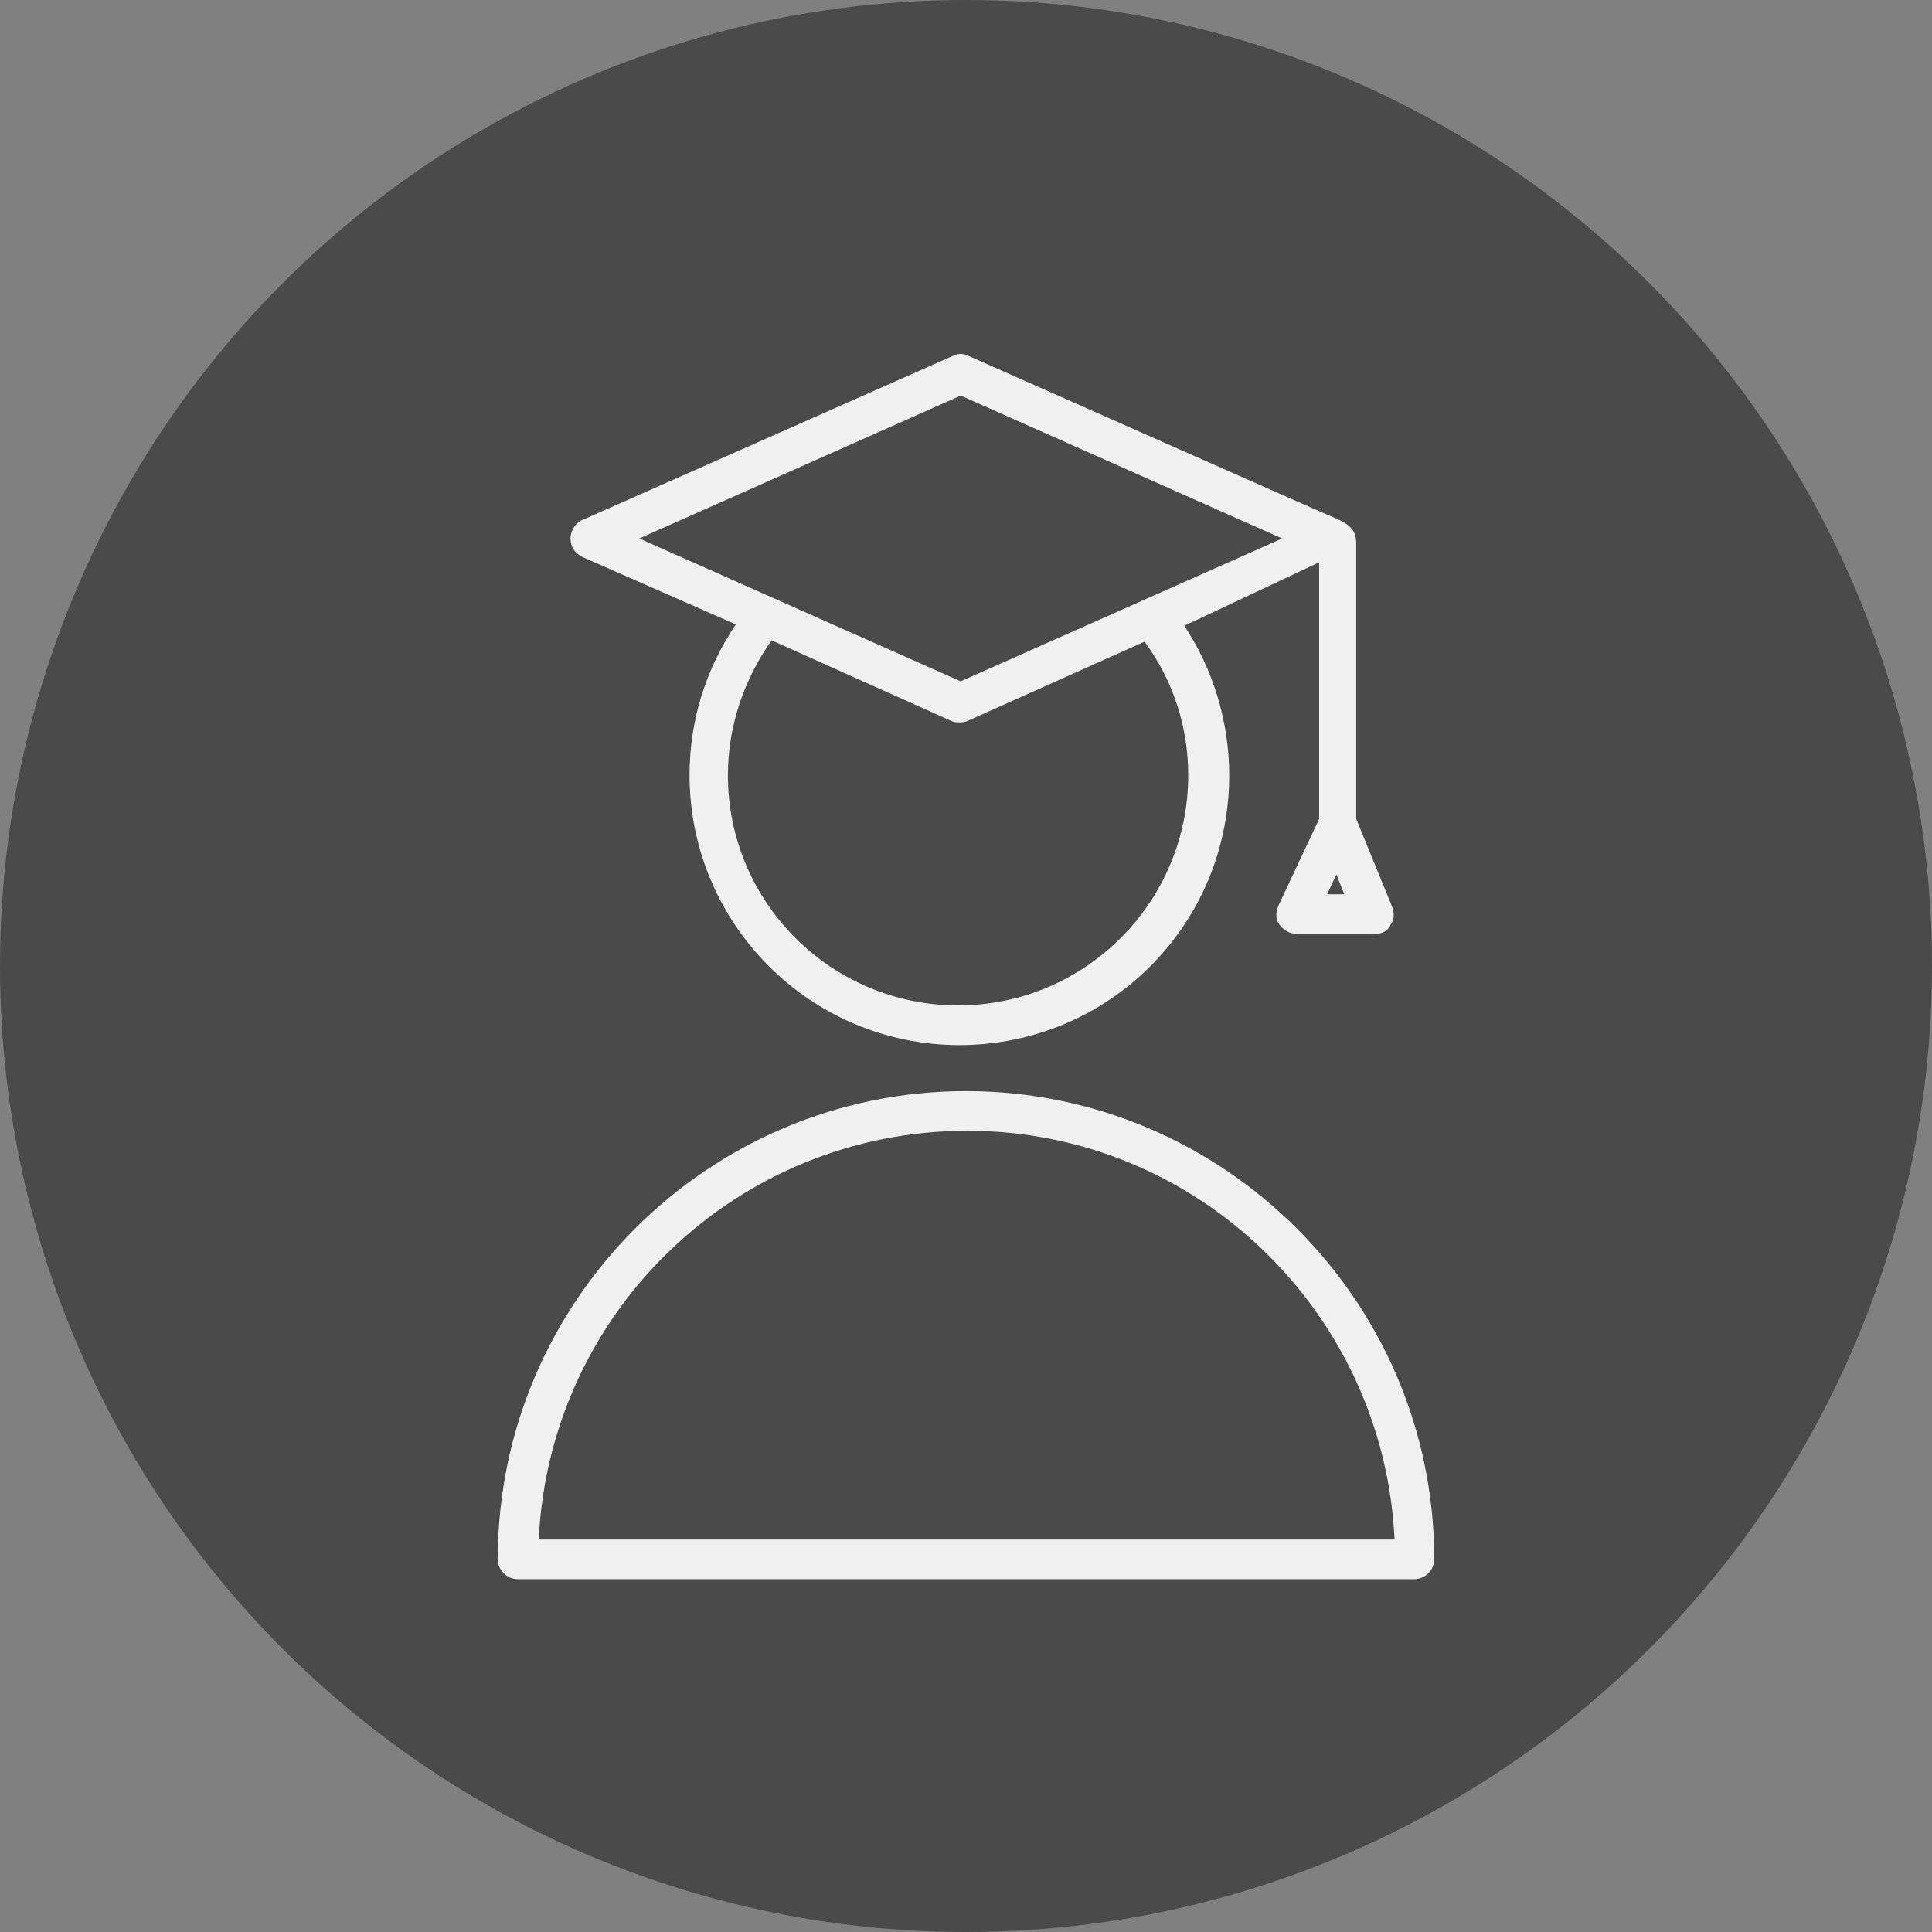
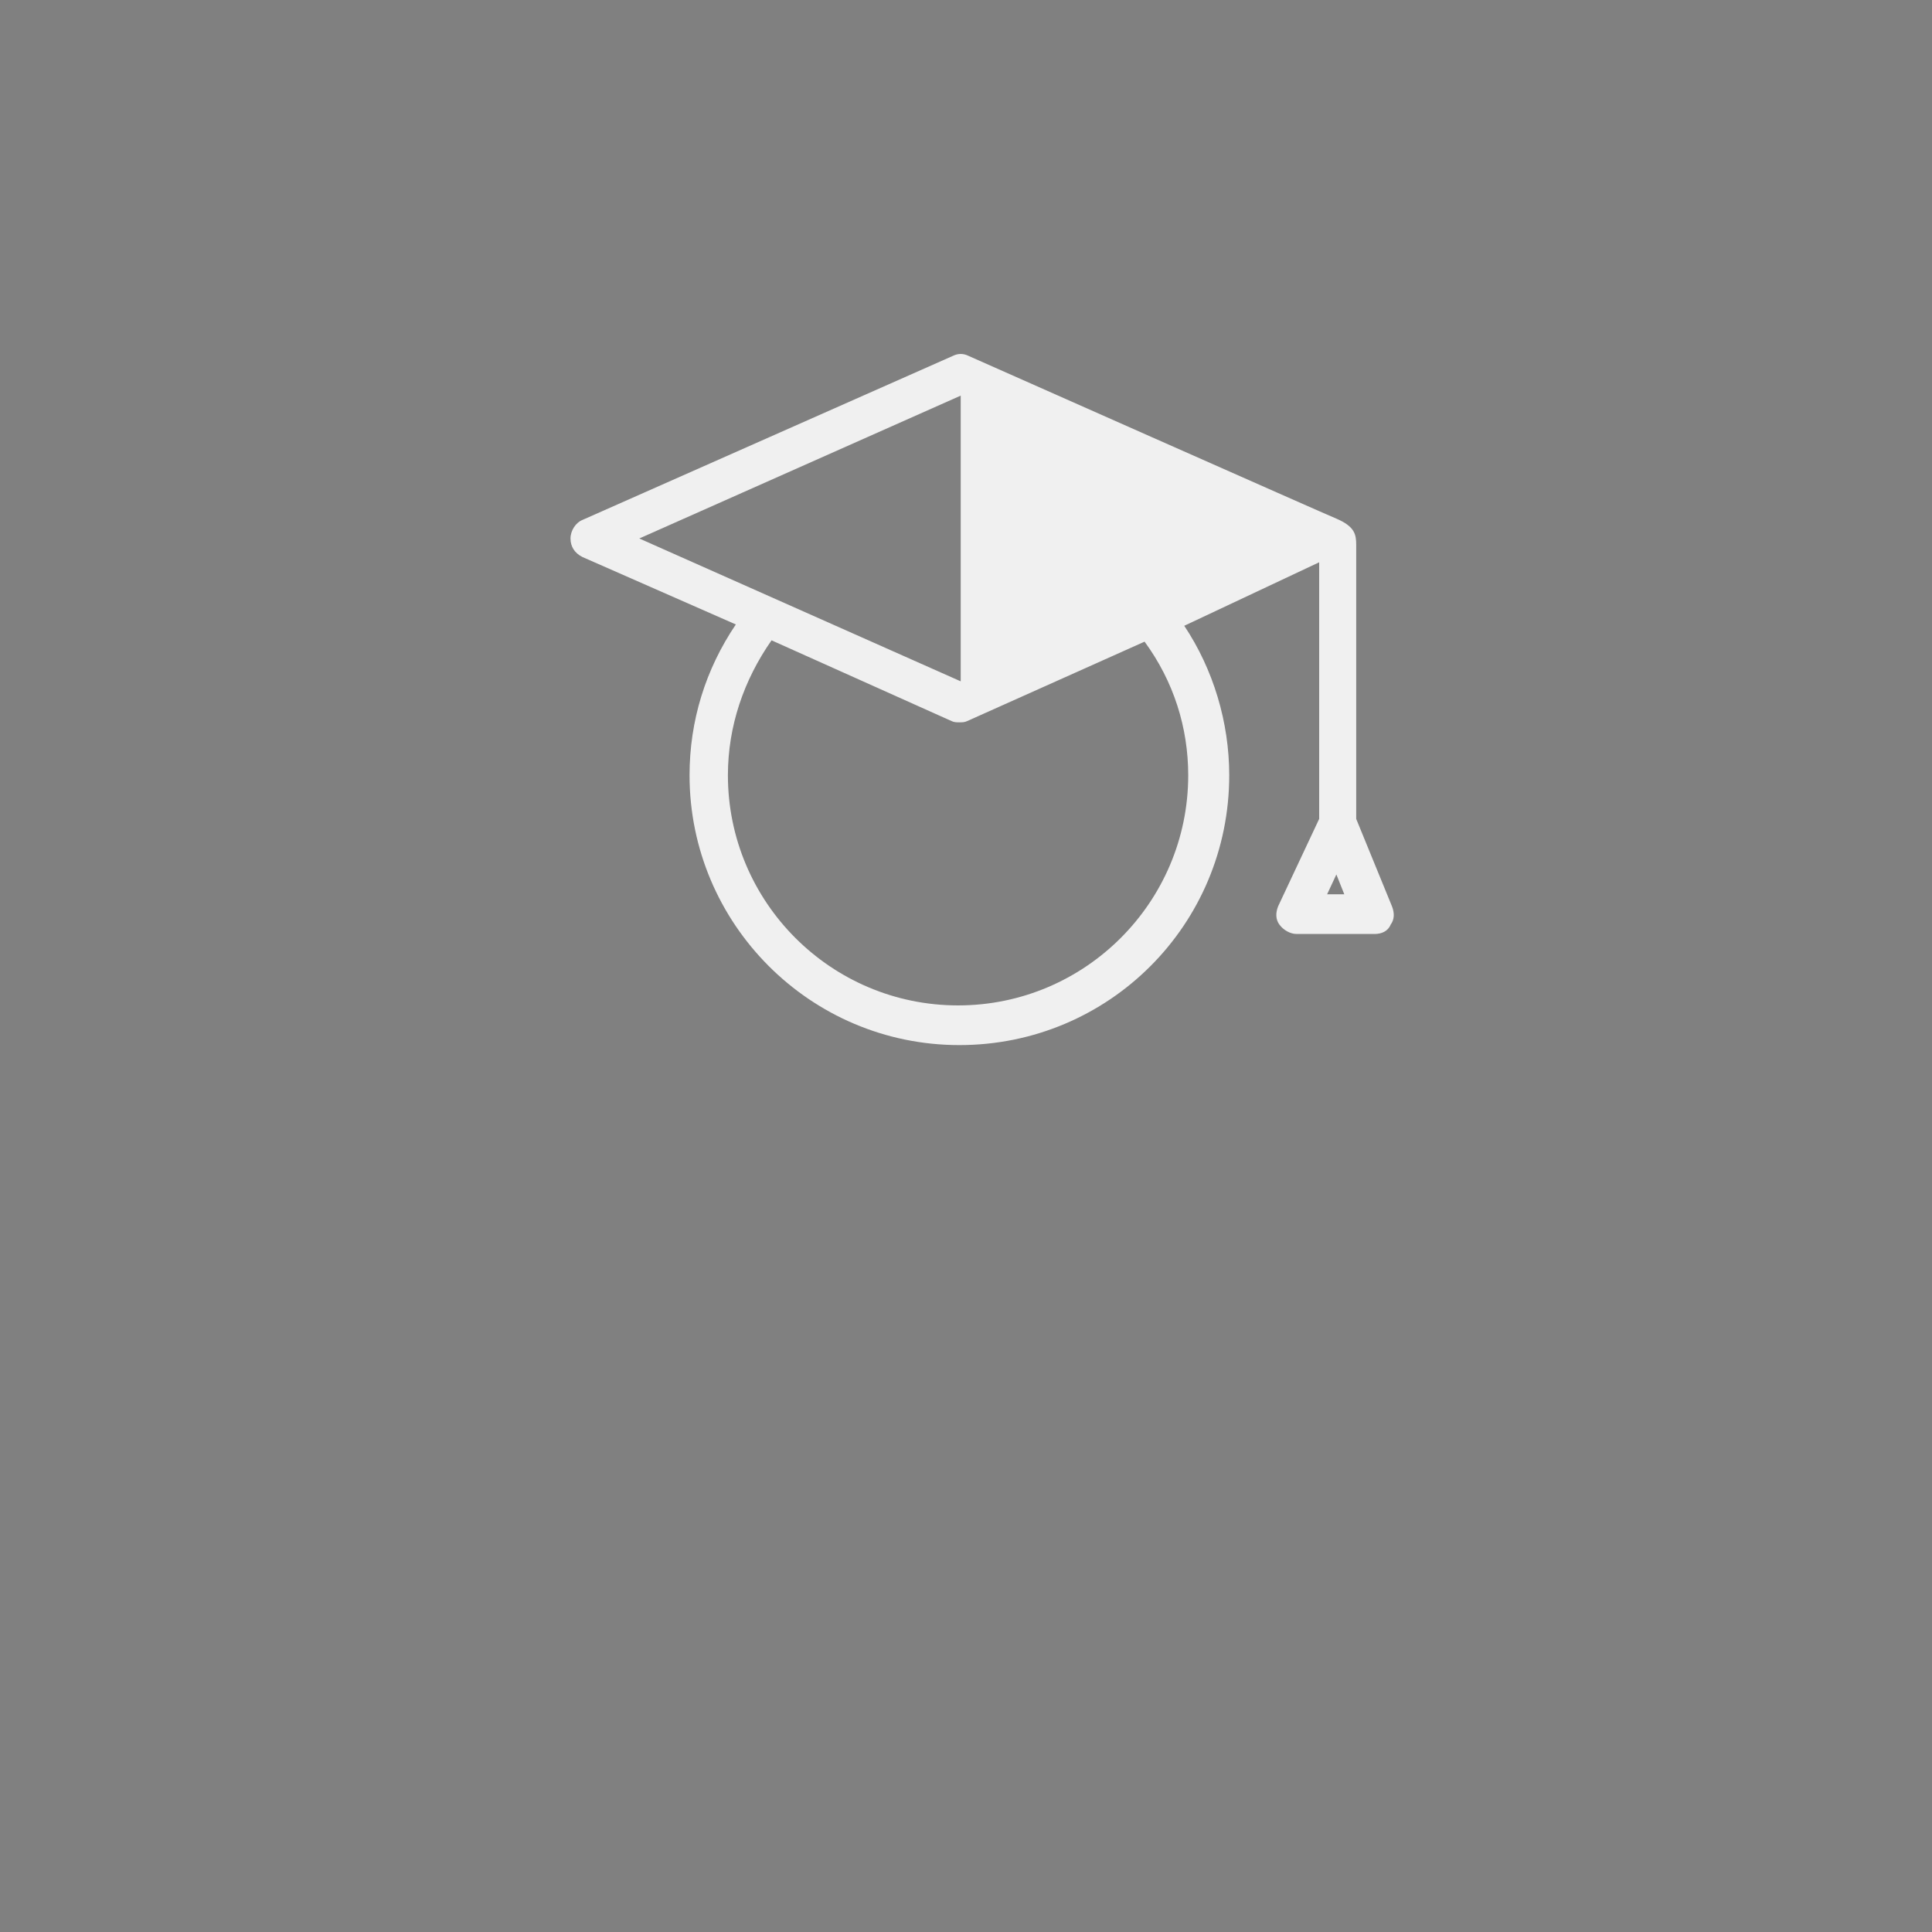
<svg xmlns="http://www.w3.org/2000/svg" width="524" height="524" viewBox="0 0 524 524" fill="none">
  <rect x="0" y="0" width="524" height="524" fill="#808080" stroke="none" />
-   <circle cx="262" cy="262" r="262" fill="black" fill-opacity="0.42" />
-   <path d="M157.96 151.069L199.576 169.366C191.325 181.564 187.02 195.555 187.02 210.264C187.02 250.445 219.667 283.451 260.206 283.451C300.746 283.451 333.393 250.804 333.393 210.264C333.393 195.914 329.088 181.564 321.195 169.725L357.788 152.504V222.103L346.667 245.781C345.949 247.575 345.949 249.369 347.025 250.804C348.102 252.239 349.895 253.315 351.689 253.315H372.856C374.65 253.315 376.443 252.597 377.161 250.804C378.237 249.369 378.237 247.575 377.52 245.781L367.833 222.103V147.84C367.833 144.97 367.475 142.818 362.452 140.665C361.376 140.306 262.717 96.538 262.717 96.538C261.282 95.821 259.847 95.821 258.412 96.538L157.96 141.024C156.167 141.742 154.732 143.894 154.732 146.047C154.732 148.199 155.808 149.993 157.96 151.069ZM322.271 210.264C322.271 244.705 294.288 272.688 259.847 272.688C225.407 272.688 197.424 244.705 197.424 210.264C197.424 196.99 201.729 184.434 209.263 173.671L258.054 195.555C258.771 195.914 259.489 195.914 260.206 195.914C260.924 195.914 261.641 195.914 262.359 195.555L310.432 174.03C318.325 184.792 322.271 197.349 322.271 210.264ZM359.941 242.552L362.452 237.171L364.604 242.552H359.941ZM260.565 107.301L347.743 146.047L260.565 184.792L173.387 146.047L260.565 107.301Z" fill="#F0F0F0" />
-   <path d="M262 295.928C192.042 295.928 135 352.97 135 422.928C135 425.798 137.511 428.309 140.381 428.309H383.619C386.489 428.309 389 425.798 389 422.928C389 352.97 331.958 295.928 262 295.928ZM146.121 417.546C148.992 355.84 199.935 306.69 262.359 306.69C324.782 306.69 375.367 356.199 378.237 417.546H146.121Z" fill="#F0F0F0" />
+   <path d="M157.96 151.069L199.576 169.366C191.325 181.564 187.02 195.555 187.02 210.264C187.02 250.445 219.667 283.451 260.206 283.451C300.746 283.451 333.393 250.804 333.393 210.264C333.393 195.914 329.088 181.564 321.195 169.725L357.788 152.504V222.103L346.667 245.781C345.949 247.575 345.949 249.369 347.025 250.804C348.102 252.239 349.895 253.315 351.689 253.315H372.856C374.65 253.315 376.443 252.597 377.161 250.804C378.237 249.369 378.237 247.575 377.52 245.781L367.833 222.103V147.84C367.833 144.97 367.475 142.818 362.452 140.665C361.376 140.306 262.717 96.538 262.717 96.538C261.282 95.821 259.847 95.821 258.412 96.538L157.96 141.024C156.167 141.742 154.732 143.894 154.732 146.047C154.732 148.199 155.808 149.993 157.96 151.069ZM322.271 210.264C322.271 244.705 294.288 272.688 259.847 272.688C225.407 272.688 197.424 244.705 197.424 210.264C197.424 196.99 201.729 184.434 209.263 173.671L258.054 195.555C258.771 195.914 259.489 195.914 260.206 195.914C260.924 195.914 261.641 195.914 262.359 195.555L310.432 174.03C318.325 184.792 322.271 197.349 322.271 210.264ZM359.941 242.552L362.452 237.171L364.604 242.552H359.941ZM260.565 107.301L260.565 184.792L173.387 146.047L260.565 107.301Z" fill="#F0F0F0" />
</svg>